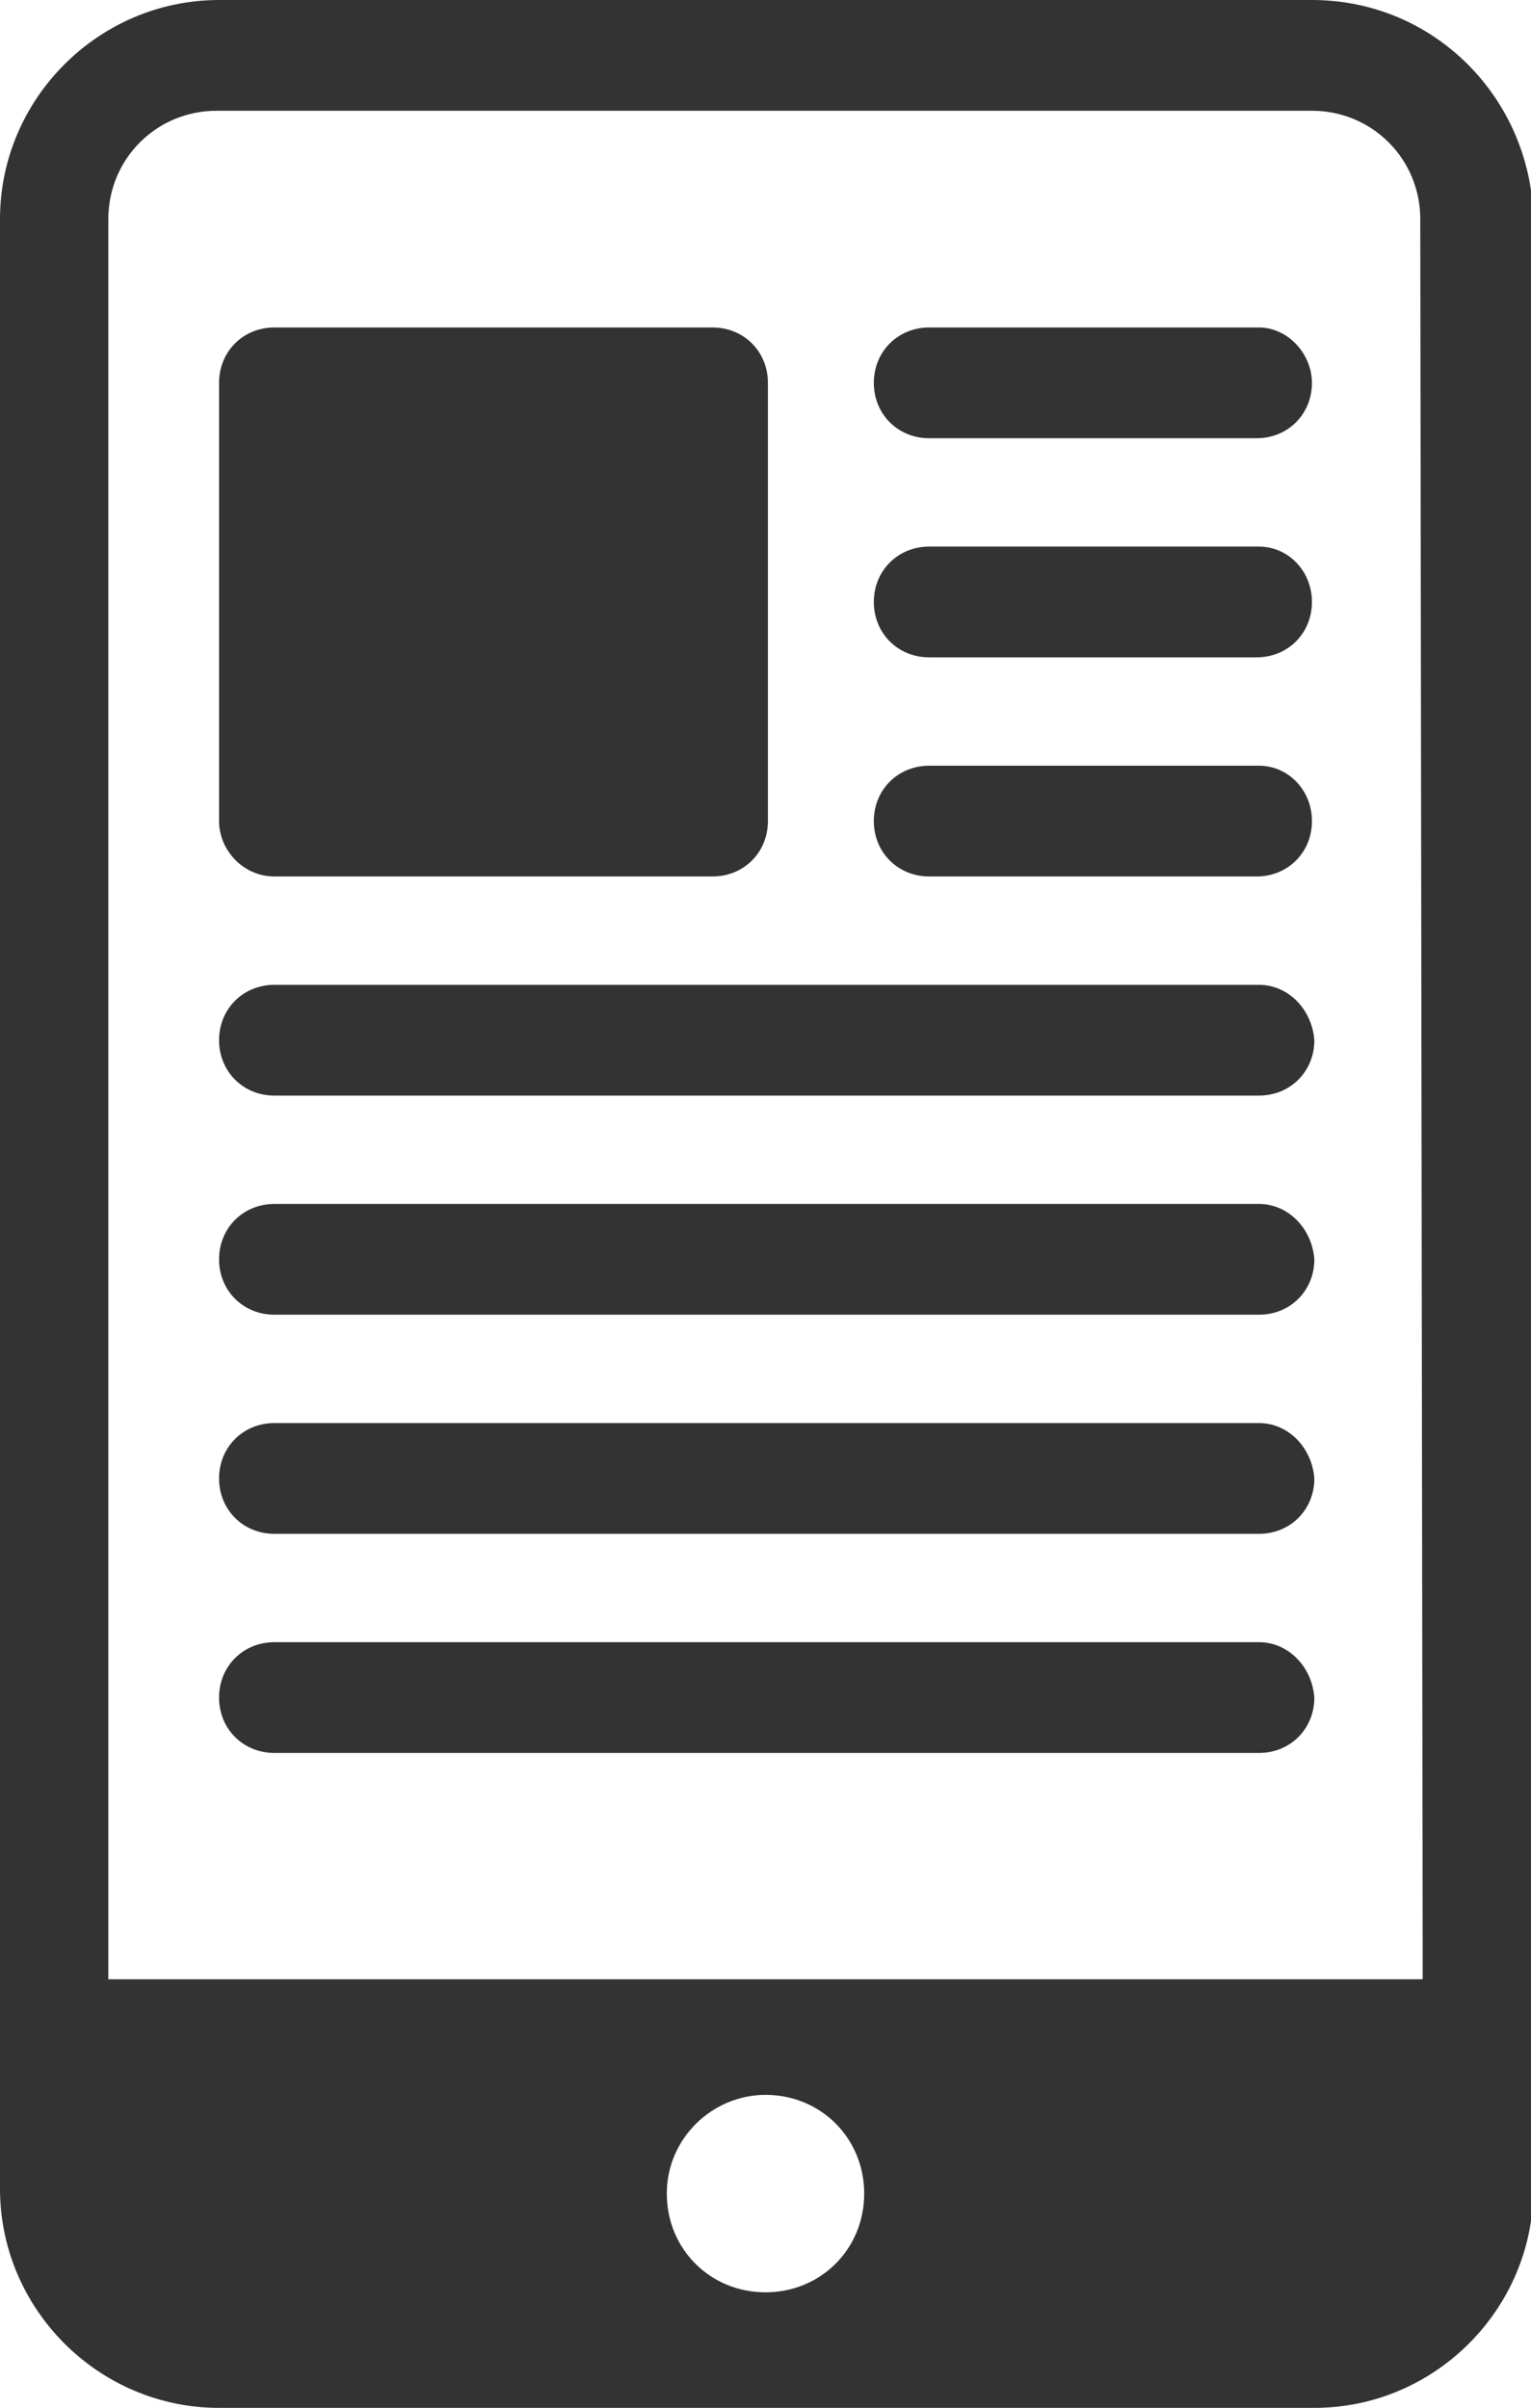
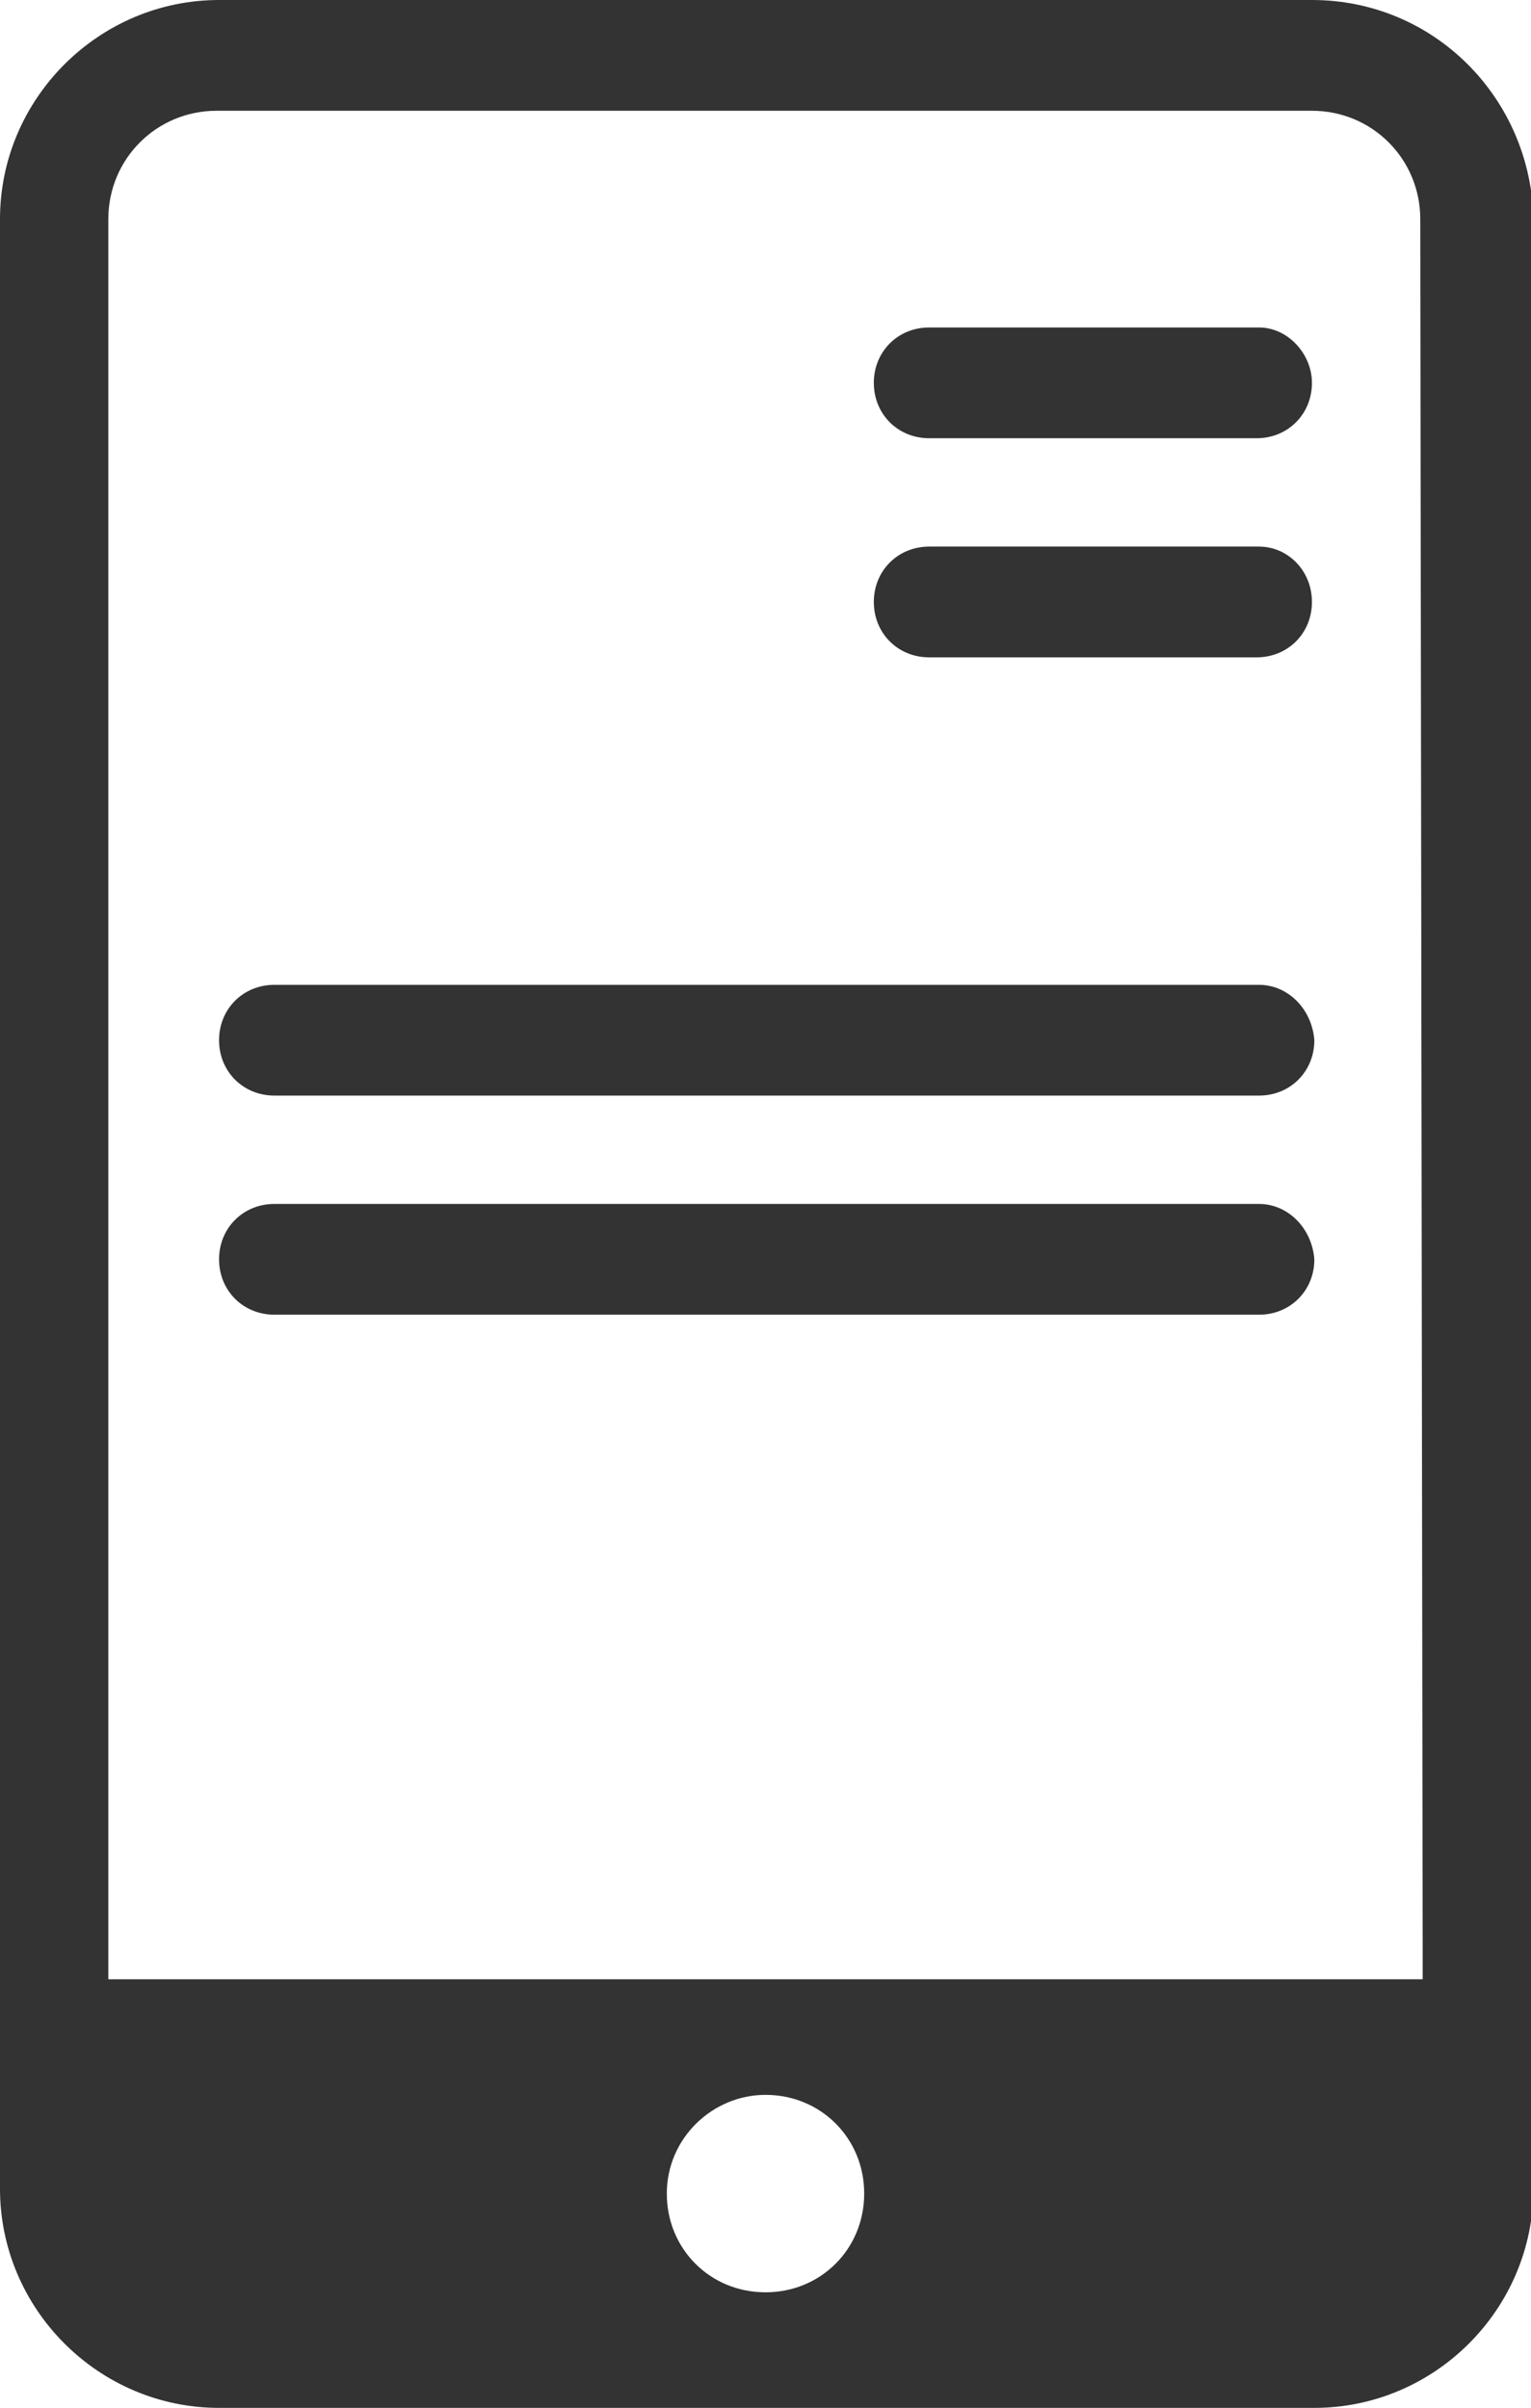
<svg xmlns="http://www.w3.org/2000/svg" version="1.1" id="Layer_1" x="0px" y="0px" width="63.6px" height="100px" viewBox="0 0 63.6 100" style="enable-background:new 0 0 63.6 100;" xml:space="preserve">
  <style type="text/css">
	.st0{fill:#333333;}
</style>
-   <path class="st0" d="M29.6,13.6H11.4c-1.3,0-2.3,1-2.3,2.3v18.2c0,1.2,1,2.3,2.3,2.3h18.2c1.3,0,2.3-1,2.3-2.3V15.9  C31.9,14.6,30.9,13.6,29.6,13.6z" />
  <path class="st0" d="M52.3,13.6H38.6c-1.3,0-2.3,1-2.3,2.3s1,2.3,2.3,2.3h13.6c1.3,0,2.3-1,2.3-2.3C54.5,14.7,53.5,13.6,52.3,13.6z" />
  <path class="st0" d="M52.3,22.7H38.6c-1.3,0-2.3,1-2.3,2.3s1,2.3,2.3,2.3h13.6c1.3,0,2.3-1,2.3-2.3S53.5,22.7,52.3,22.7z" />
  <path class="st0" d="M52.3,40.9H11.4c-1.3,0-2.3,1-2.3,2.3s1,2.3,2.3,2.3h40.9c1.3,0,2.3-1,2.3-2.3C54.5,41.9,53.5,40.9,52.3,40.9z" />
  <path class="st0" d="M52.3,50H11.4c-1.3,0-2.3,1-2.3,2.3s1,2.3,2.3,2.3h40.9c1.3,0,2.3-1,2.3-2.3C54.5,51,53.5,50,52.3,50z" />
-   <path class="st0" d="M52.3,59.1H11.4c-1.3,0-2.3,1-2.3,2.3s1,2.3,2.3,2.3h40.9c1.3,0,2.3-1,2.3-2.3C54.5,60.1,53.5,59.1,52.3,59.1z" />
-   <path class="st0" d="M52.3,31.8H38.6c-1.3,0-2.3,1-2.3,2.3s1,2.3,2.3,2.3h13.6c1.3,0,2.3-1,2.3-2.3C54.5,32.8,53.5,31.8,52.3,31.8z" />
-   <path class="st0" d="M52.3,68.2H11.4c-1.3,0-2.3,1-2.3,2.3s1,2.3,2.3,2.3h40.9c1.3,0,2.3-1,2.3-2.3C54.5,69.2,53.5,68.2,52.3,68.2z" />
  <path class="st0" d="M54.5,0H9.1C4.1,0,0,4.1,0,9.1v81.8c0,5,4.1,9.1,9.1,9.1h45.5c5,0,9.1-4.1,9.1-9.1V9.1C63.6,4.1,59.6,0,54.5,0z   M4.5,9.1c0-2.5,2-4.5,4.5-4.5h45.5c2.5,0,4.5,2,4.5,4.5l0.1,71.6c0,0,0,1.1,0,1.5H4.5v-1.5V9.1z M27.7,91.1c0-2.3,1.9-4.1,4.1-4.1  c2.3,0,4.1,1.8,4.1,4.1c0,2.3-1.8,4.1-4.1,4.1S27.7,93.4,27.7,91.1z" />
</svg>